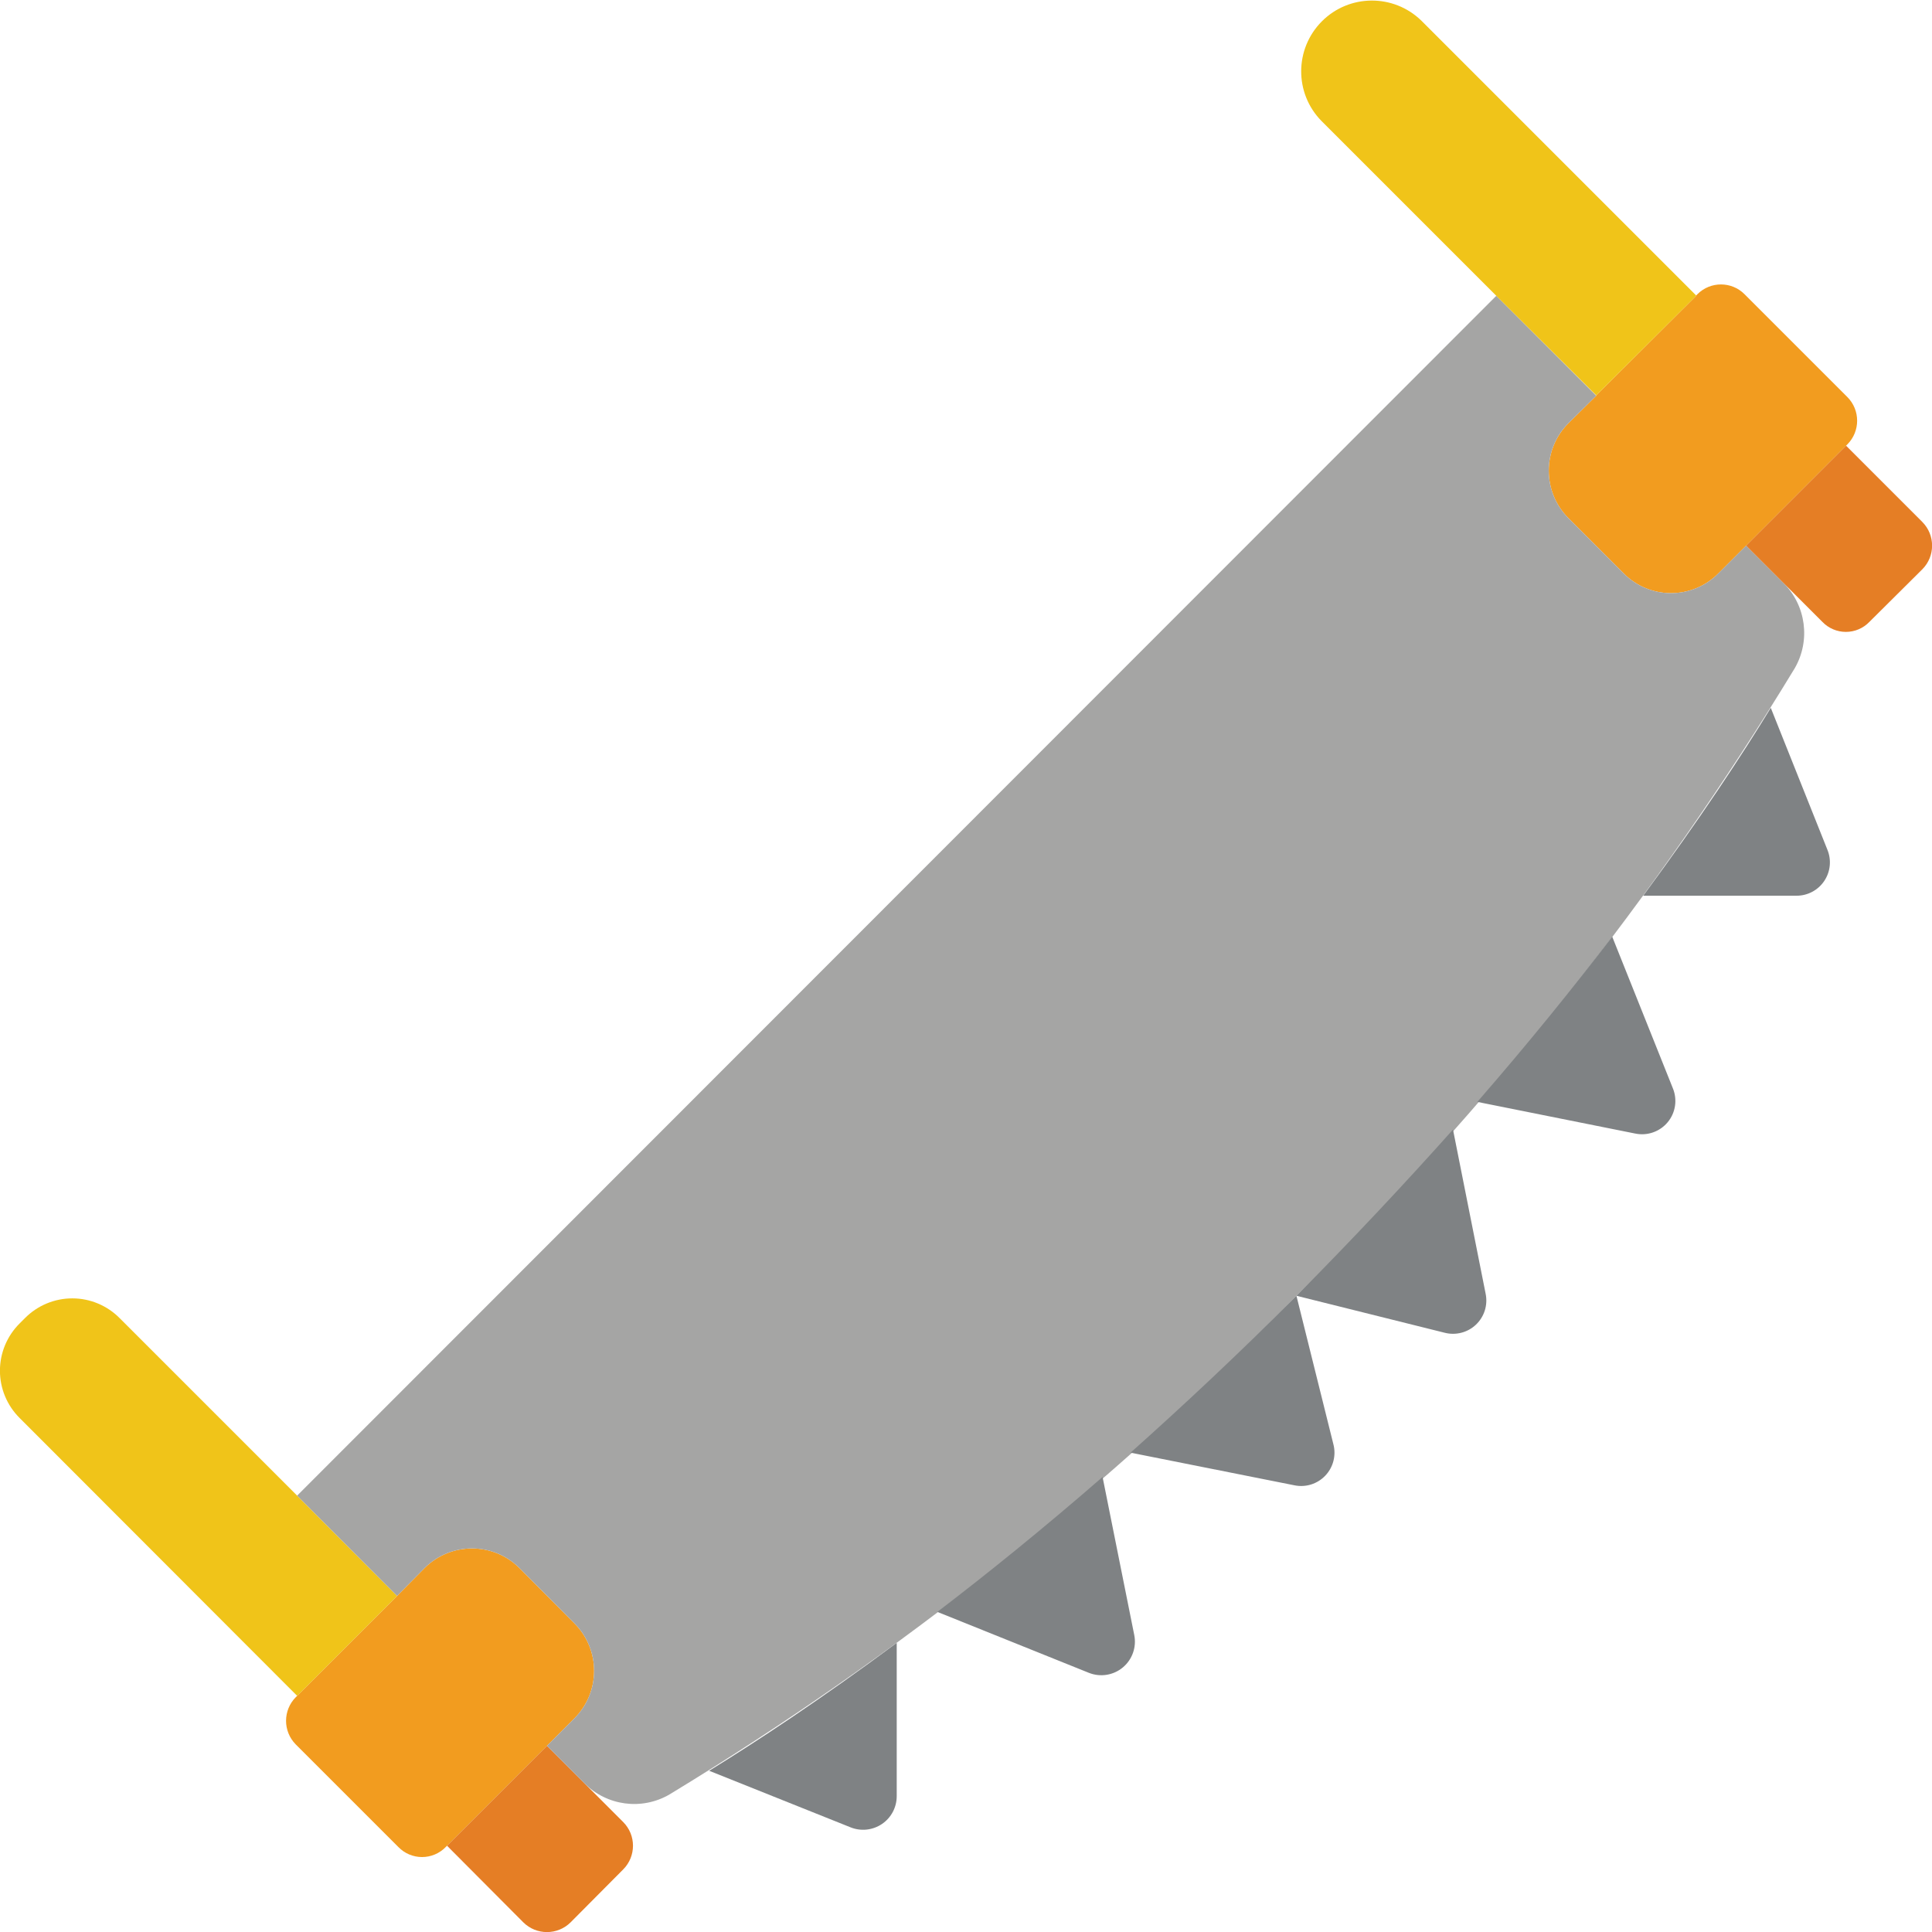
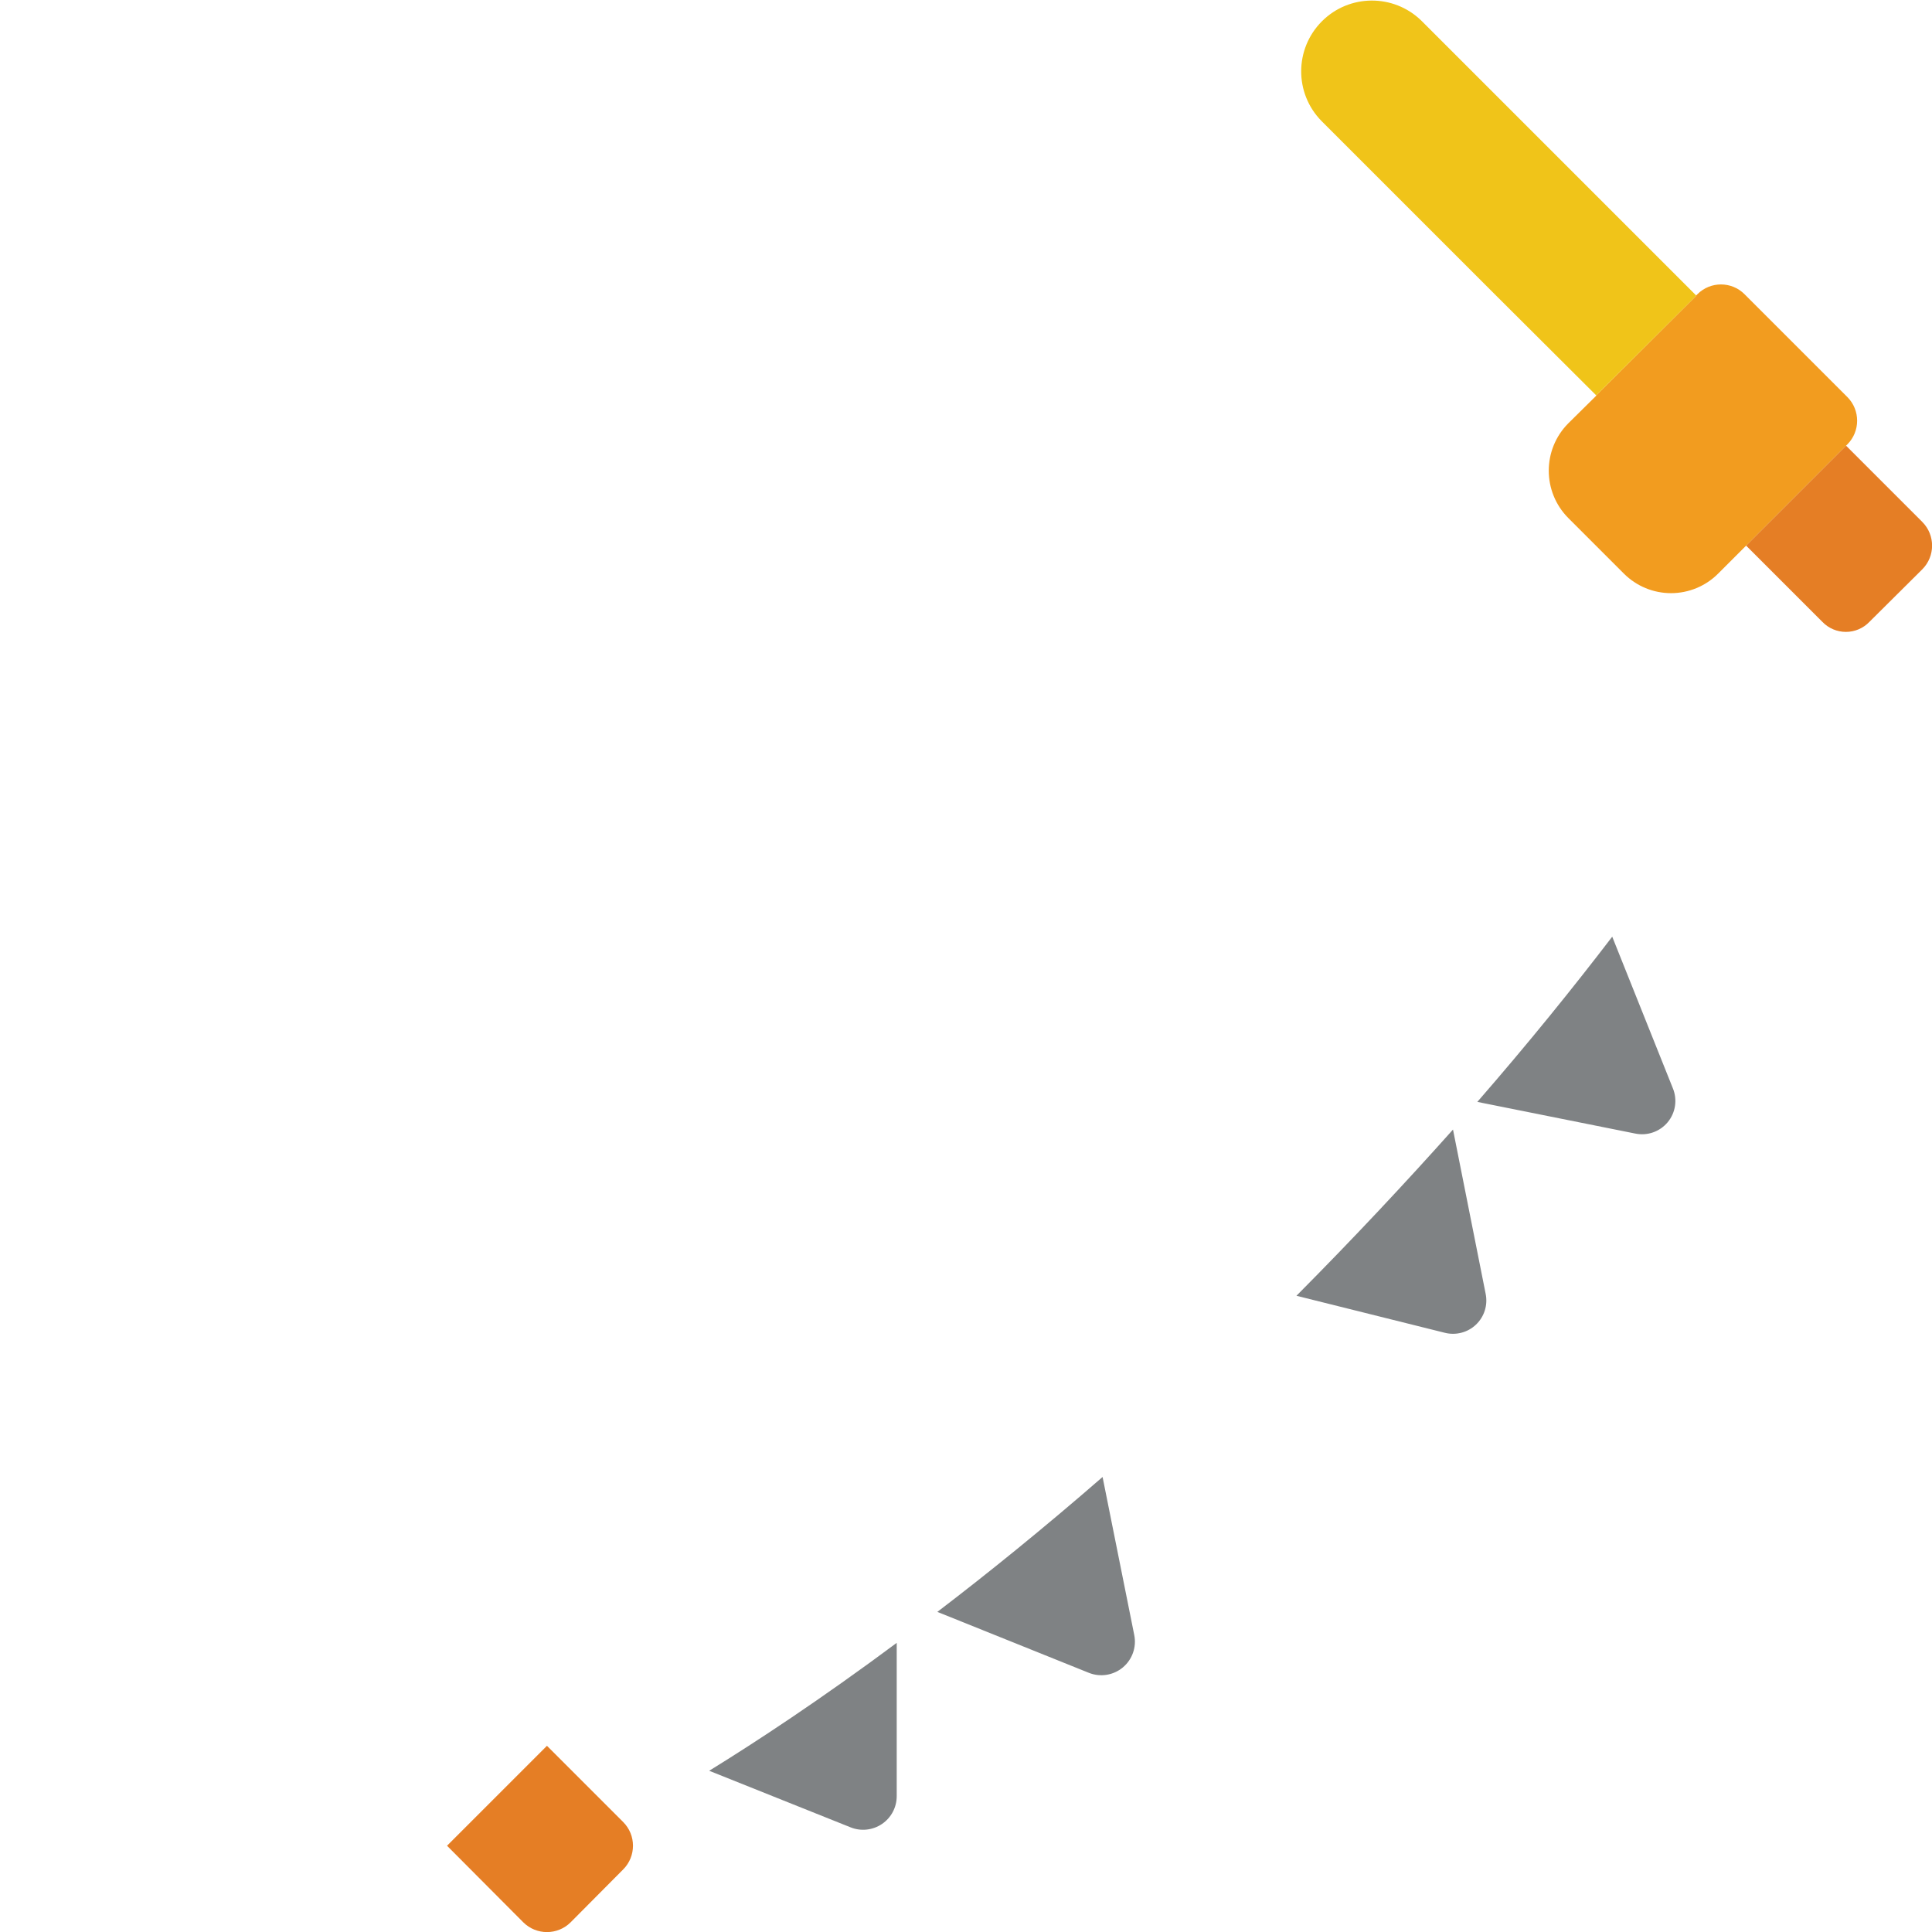
<svg xmlns="http://www.w3.org/2000/svg" height="512" viewBox="0 0 58 58" width="512">
  <g id="Page-1" fill="none" fill-rule="evenodd">
    <g id="027---Two-Man-Crosscut-Saw" transform="translate(-1)">
-       <path id="Path" d="m18.25 51.58-3.83 3.83-.04.04c-.186.192-.443.3-.71.3s-.524-.108-.71-.3l-3.08-3.08c-.39-.393-.39-1.027 0-1.42l.04-.04 3-3 .83-.84c.786-.78 2.054-.78 2.84 0l1.66 1.67c.78.786.78 2.054 0 2.84z" fill="#f29c1f" />
-       <path id="Path" d="m12.92 47.91-3 3-8.33-8.34c-.379-.376-.592-.887-.592-1.42s.213-1.044.592-1.42l.16-.16c.376-.379.887-.592 1.42-.592s1.044.213 1.42.592l5.33 5.33z" fill="#f0c419" />
      <path id="Path" d="m19.71 56.12-1.58 1.59c-.393.39-1.027.39-1.42 0l-2.29-2.3 3-3 2.29 2.29c.39.393.39 1.027 0 1.42z" fill="#e57e25" />
      <path id="Path" d="m56.46 13.34-3.88 3.88c-.375.376-.884.587-1.415.587s-1.04-.211-1.415-.587l-1.67-1.67c-.78-.786-.78-2.054 0-2.84l.84-.83v-.01l3-2.99v-.01l.04-.04c.39-.388 1.02-.388 1.41 0l3.09 3.09c.39.393.39 1.027 0 1.42z" fill="#f29c1f" />
-       <path id="Path" d="m54.88 20.06c-4.178 6.882-9.204 13.212-14.96 18.84-5.618 5.763-11.941 10.793-18.82 14.97-.831.485-1.884.345-2.56-.34l-1.12-1.12.83-.83c.78-.786.78-2.054 0-2.84l-1.66-1.67c-.786-.78-2.054-.78-2.84 0l-.83.84-3-3.01 36-36.02 3 3-.84.83c-.78.786-.78 2.054 0 2.84l1.67 1.67c.375.376.884.587 1.415.587s1.04-.211 1.415-.587l.84-.84 1.12 1.12c.68.678.819 1.728.34 2.56z" fill="#a5a5a4" />
      <path id="Path" d="m51.92 8.87v.01l-3 2.99-3-2.99-5.25-5.25c-.815-.831-.809-2.163.012-2.988s2.154-.834 2.988-.022z" fill="#f0c419" />
      <path id="Path" d="m58.71 17.09-1.59 1.58c-.184.192-.439.3-.705.3s-.521-.108-.705-.3l-1.17-1.17-1.12-1.12 3-3 2.29 2.29c.39.393.39 1.027 0 1.42z" fill="#e57e25" />
      <g fill="#7f8284">
        <path id="Path" d="m33.69 50.22-4.55-1.83c1.52-1.16 3.19-2.51 4.96-4.05l.95 4.74c.075.363-.056.738-.34.976s-.676.301-1.02.164z" />
-         <path id="Path" d="m39.86 44.59-4.92-.98c1.59-1.42 3.26-2.98 4.98-4.71l1.11 4.46c.087.334-.006.69-.244.94-.238.25-.588.36-.926.29z" />
        <path id="Path" d="m27.92 49.32-0 4.6c.001.335-.164.648-.441.836-.277.188-.629.227-.939.104l-4.25-1.7c1.41-.87 3.33-2.13 5.63-3.84z" />
        <path id="Path" d="m50.09 34.03-4.74-.95c1.54-1.77 2.88-3.43 4.05-4.96l1.82 4.55c.141.343.082.735-.155 1.02s-.612.416-.975.34z" />
        <path id="Path" d="m44.37 40.01-4.45-1.11c1.72-1.73 3.28-3.4 4.7-4.99l.98 4.93c.07.338-.04.688-.29.926-.25.238-.606.33-.94.244z" />
-         <path id="Path" d="m54.93 26.89-4.6 0c1.7-2.3 2.97-4.23 3.83-5.64l1.7 4.26c.127.309.091.662-.096.939-.187.277-.5.443-.834.441z" />
      </g>
    </g>
  </g>
</svg>